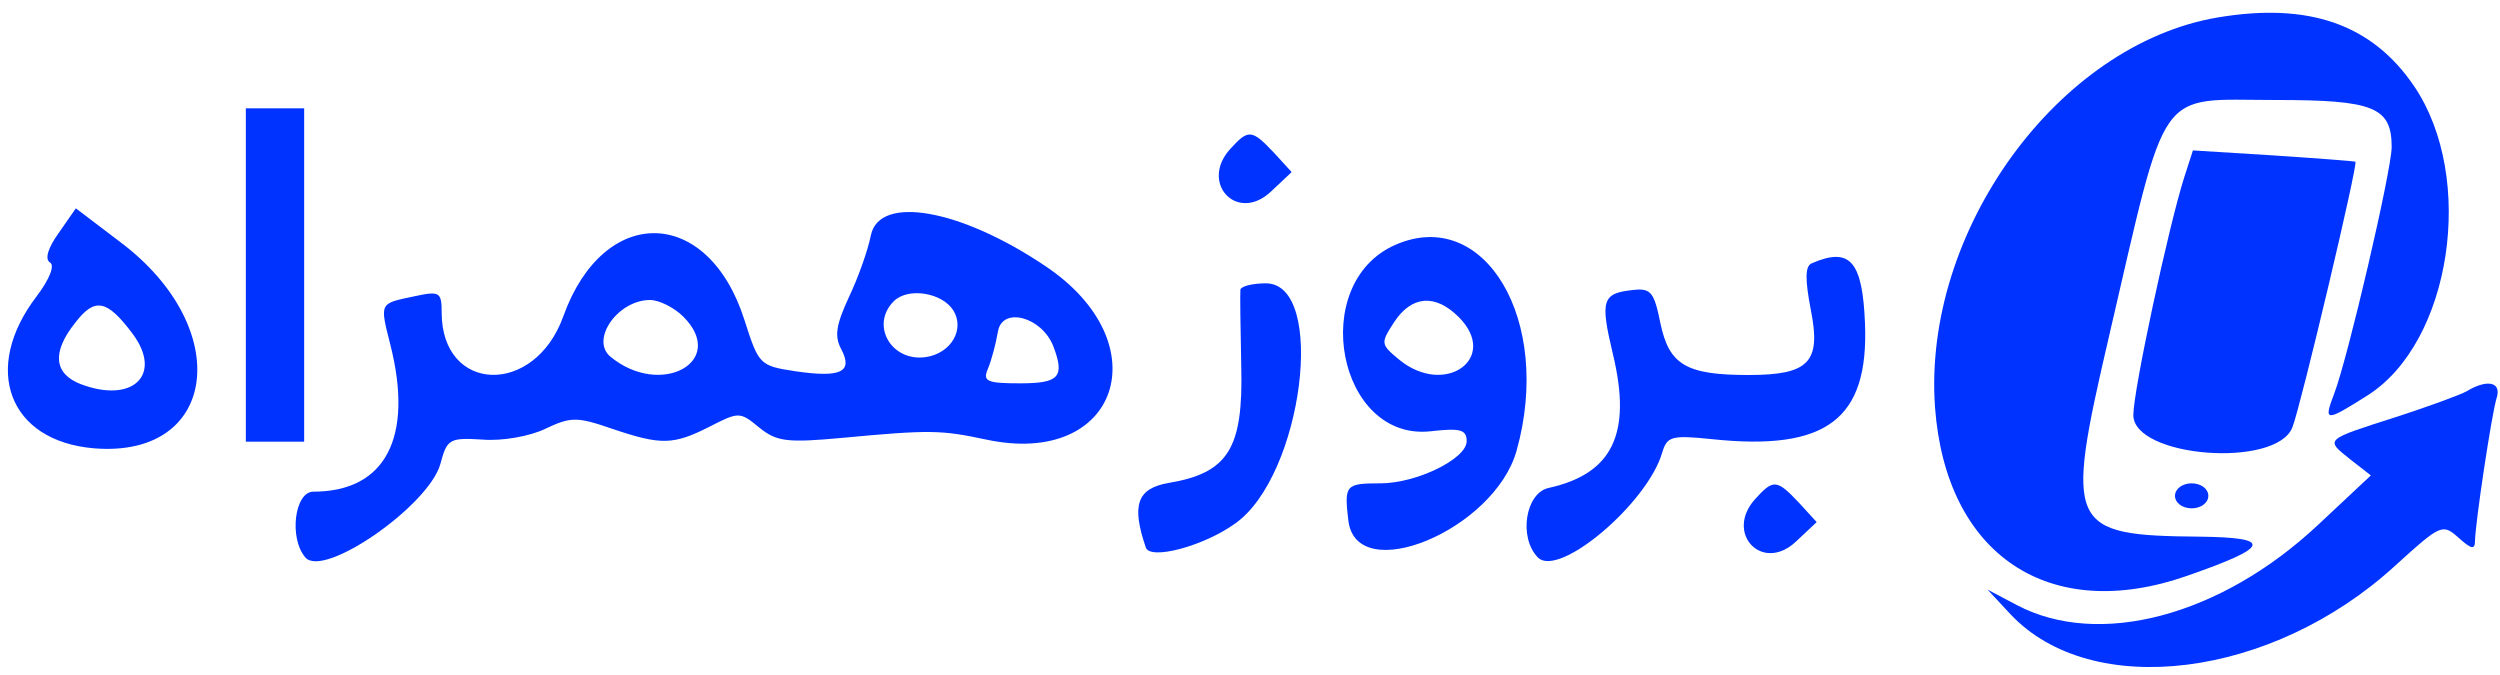
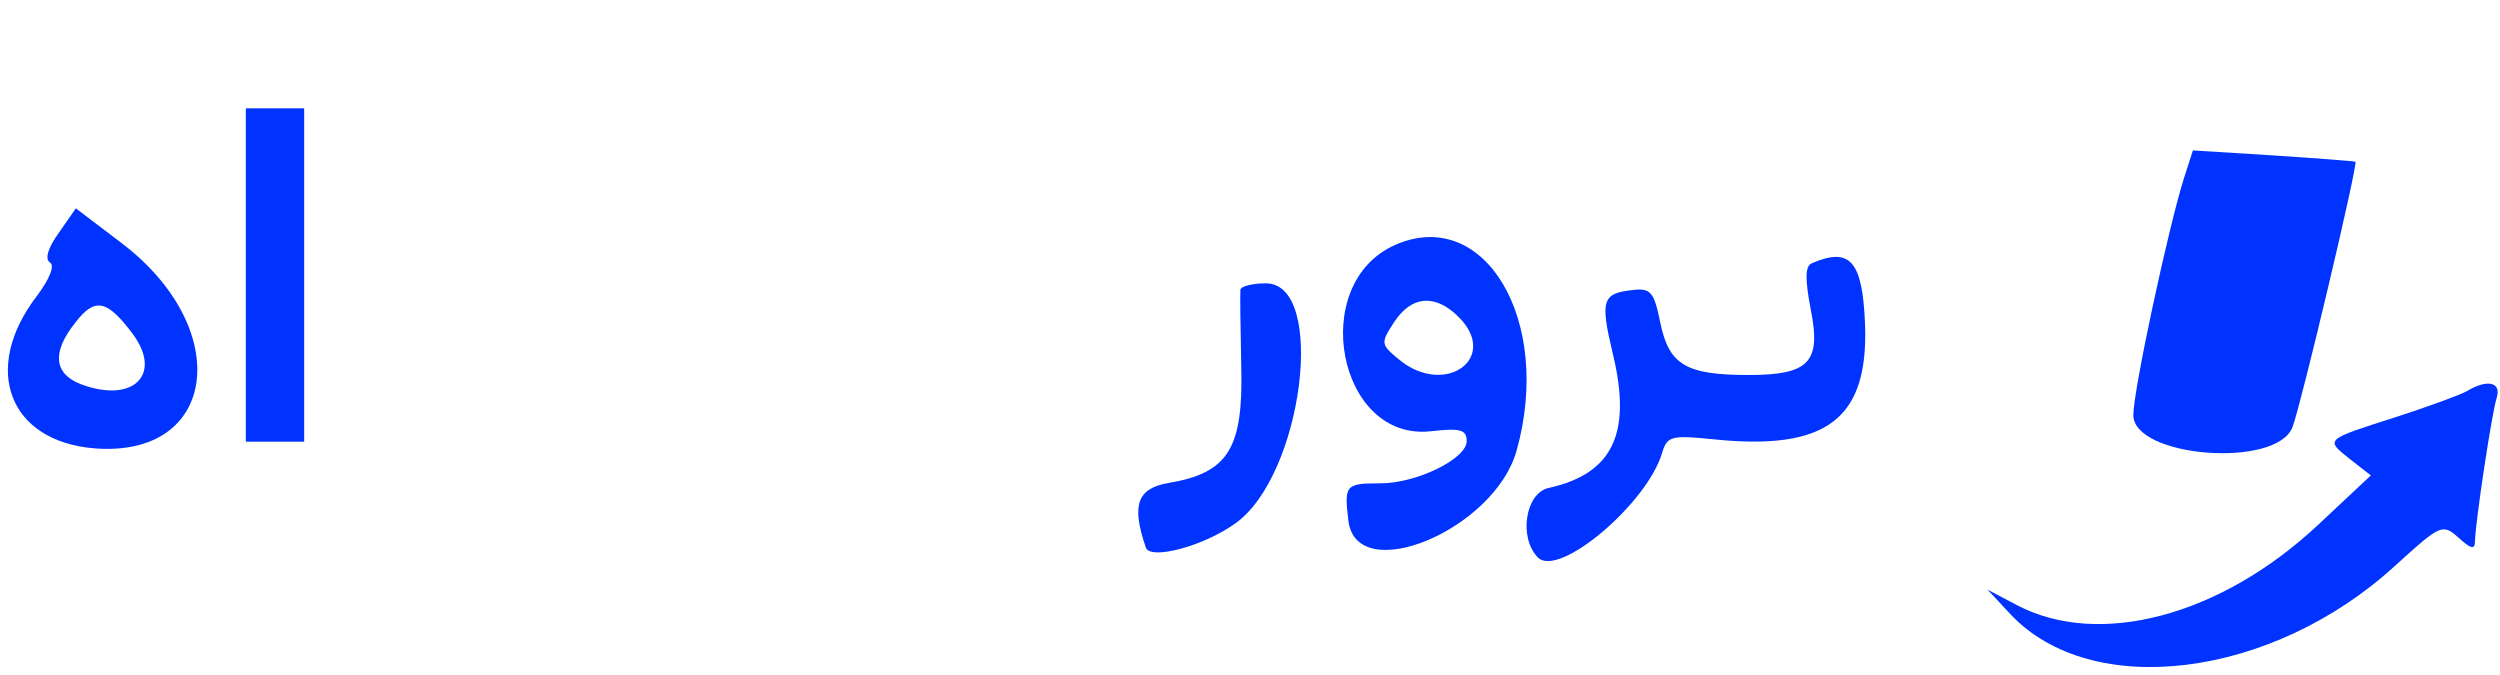
<svg xmlns="http://www.w3.org/2000/svg" width="300pt" height="81pt" viewBox="0 0 300 81" preserveAspectRatio="xMidYMid meet">
  <g transform="translate(0,81) scale(0.05,-0.05)" fill="#0033ff" stroke="none">
-     <path d="M5322 1578 c-383 -65 -708 -513 -678 -935 26 -355 274 -521 605 -405 201 70 207 92 30 94 -316 3 -324 22 -218 478 143 615 112 570 401 570 235 0 278 -17 278 -113 0 -55 -105 -506 -138 -592 -26 -68 -21 -68 80 -4 201 127 261 522 112 742 -101 149 -253 202 -472 165z" />
+     <path d="M5322 1578 z" />
    <path d="M590 960 l0 -400 70 0 70 0 0 400 0 400 -70 0 -70 0 0 -400z" />
-     <path d="M2953 1263 c-75 -82 16 -179 97 -103 l50 47 -43 47 c-53 56 -61 56 -104 9z" />
    <path d="M5242 1194 c-38 -120 -122 -511 -122 -570 0 -102 344 -129 382 -29 21 55 158 633 151 637 -1 1 -90 8 -197 15 l-193 12 -21 -65z" />
    <path d="M141 1061 c-26 -36 -34 -63 -21 -71 12 -7 -1 -40 -32 -81 -133 -174 -67 -348 138 -365 297 -24 337 288 64 494 l-108 82 -41 -59z m178 -243 c72 -98 -1 -167 -125 -120 -65 25 -70 77 -13 148 47 61 76 55 138 -28z" />
-     <path d="M2090 1055 c-7 -36 -31 -103 -53 -149 -30 -65 -35 -93 -18 -124 29 -55 -1 -69 -110 -53 -86 13 -88 16 -122 122 -87 275 -338 280 -435 10 -69 -193 -292 -185 -292 9 0 49 -5 52 -65 39 -85 -18 -84 -14 -58 -117 56 -222 -12 -352 -185 -352 -45 0 -59 -112 -19 -158 44 -51 297 125 324 225 16 59 21 63 101 58 47 -4 114 8 151 26 61 29 76 29 160 0 118 -40 147 -39 234 5 70 36 73 36 119 -2 42 -34 67 -37 198 -25 213 20 239 19 347 -4 318 -68 419 232 141 417 -204 137 -398 171 -418 73z m198 -180 c28 -45 -5 -103 -66 -112 -83 -12 -134 77 -77 134 34 34 116 21 143 -22z m-648 -15 c107 -107 -54 -196 -175 -96 -49 41 18 136 95 136 22 0 58 -18 80 -40z m888 -71 c28 -74 14 -89 -80 -89 -80 0 -90 5 -77 35 8 19 19 59 24 89 10 61 105 36 133 -35z" />
    <path d="M3348 1032 c-210 -93 -137 -472 86 -447 71 8 86 4 86 -24 0 -42 -120 -101 -207 -101 -84 0 -87 -4 -77 -89 19 -161 351 -23 404 168 87 312 -77 588 -292 493z m153 -173 c98 -98 -32 -192 -142 -103 -46 38 -46 40 -13 91 42 64 99 68 155 12z" />
    <path d="M4348 988 c-16 -7 -16 -39 -2 -112 25 -125 -4 -156 -149 -156 -150 0 -191 24 -212 124 -15 75 -23 85 -66 80 -74 -8 -79 -24 -48 -154 46 -191 -1 -287 -154 -321 -56 -12 -73 -119 -26 -167 50 -50 262 129 298 251 12 40 22 43 120 33 275 -29 376 48 367 277 -6 151 -36 185 -128 145z" />
    <path d="M2977 925 c-1 -8 0 -91 2 -185 5 -196 -31 -255 -174 -279 -76 -13 -90 -53 -55 -155 10 -31 139 3 215 58 162 115 220 576 73 576 -32 0 -59 -7 -61 -15z" />
    <path d="M5920 681 c-16 -9 -93 -37 -170 -62 -172 -55 -170 -53 -110 -101 l50 -39 -127 -119 c-234 -219 -526 -296 -723 -192 l-70 37 55 -59 c195 -208 628 -154 923 116 110 100 114 102 153 67 30 -27 39 -29 39 -7 1 45 40 305 52 343 12 38 -22 46 -72 16z" />
-     <path d="M4213 423 c-75 -82 16 -179 97 -103 l50 47 -43 47 c-53 56 -61 56 -104 9z" />
-     <path d="M5220 430 c0 -17 18 -30 40 -30 22 0 40 13 40 30 0 17 -18 30 -40 30 -22 0 -40 -13 -40 -30z" />
  </g>
</svg>